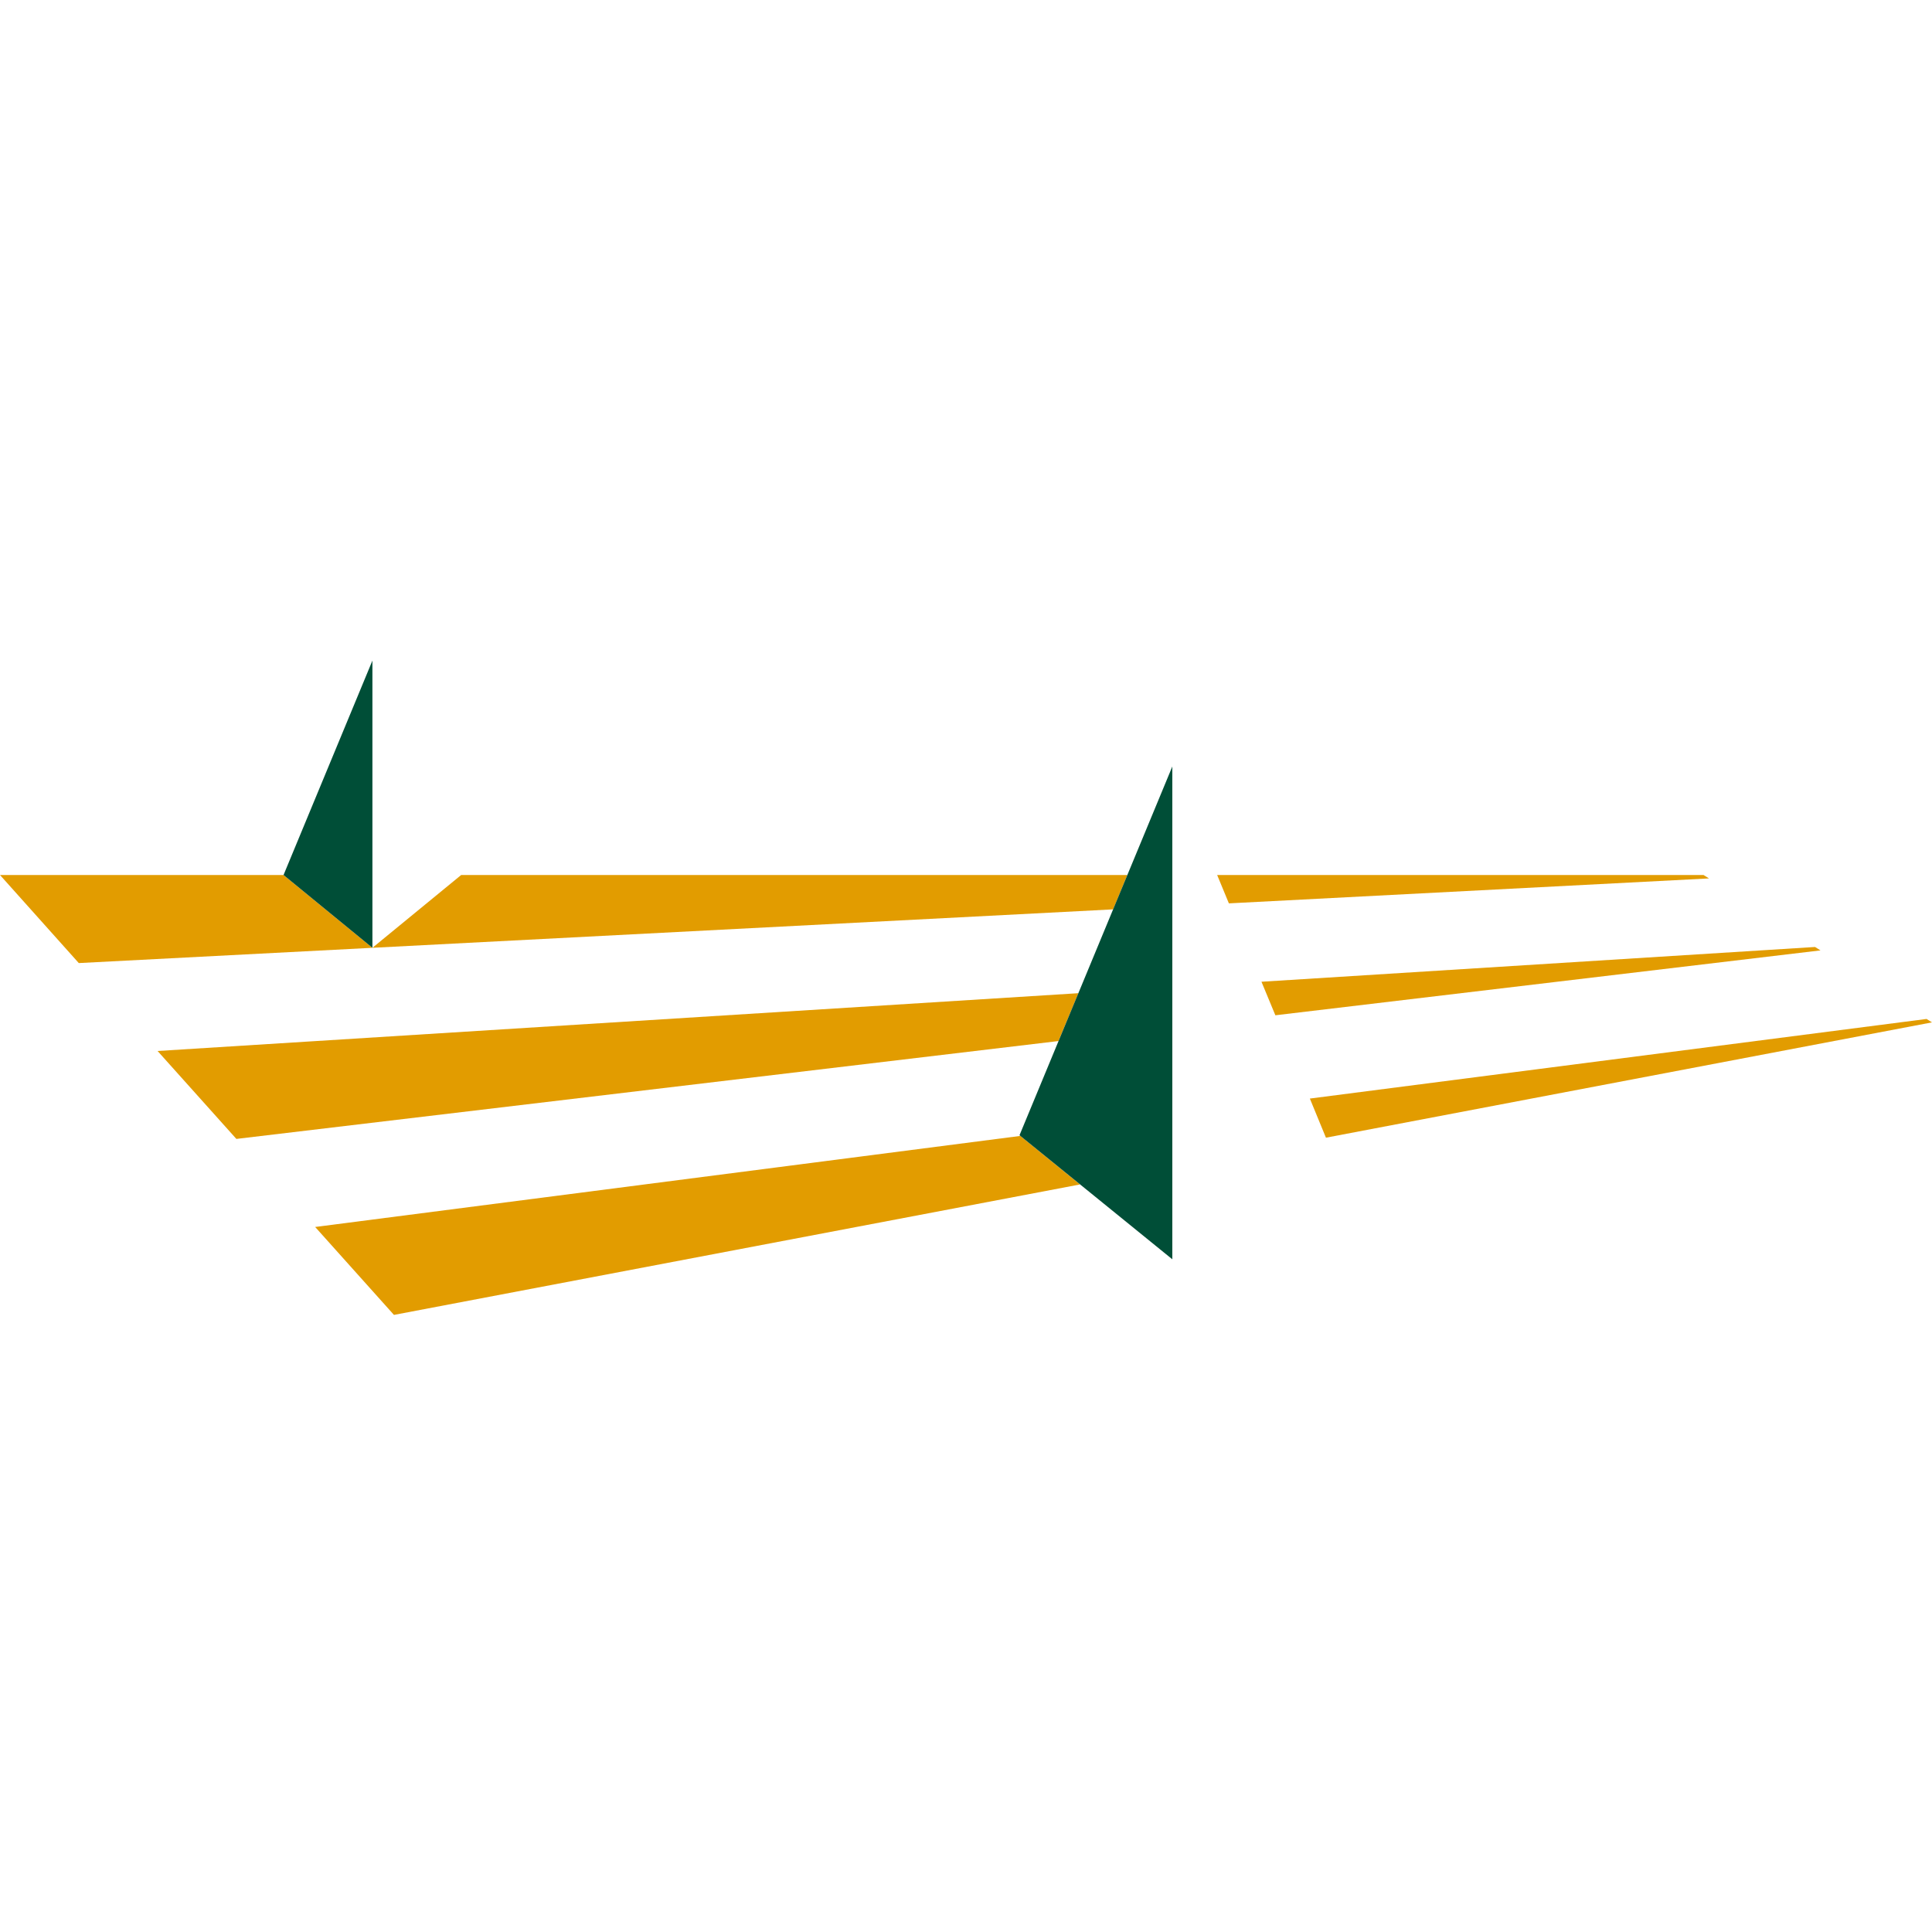
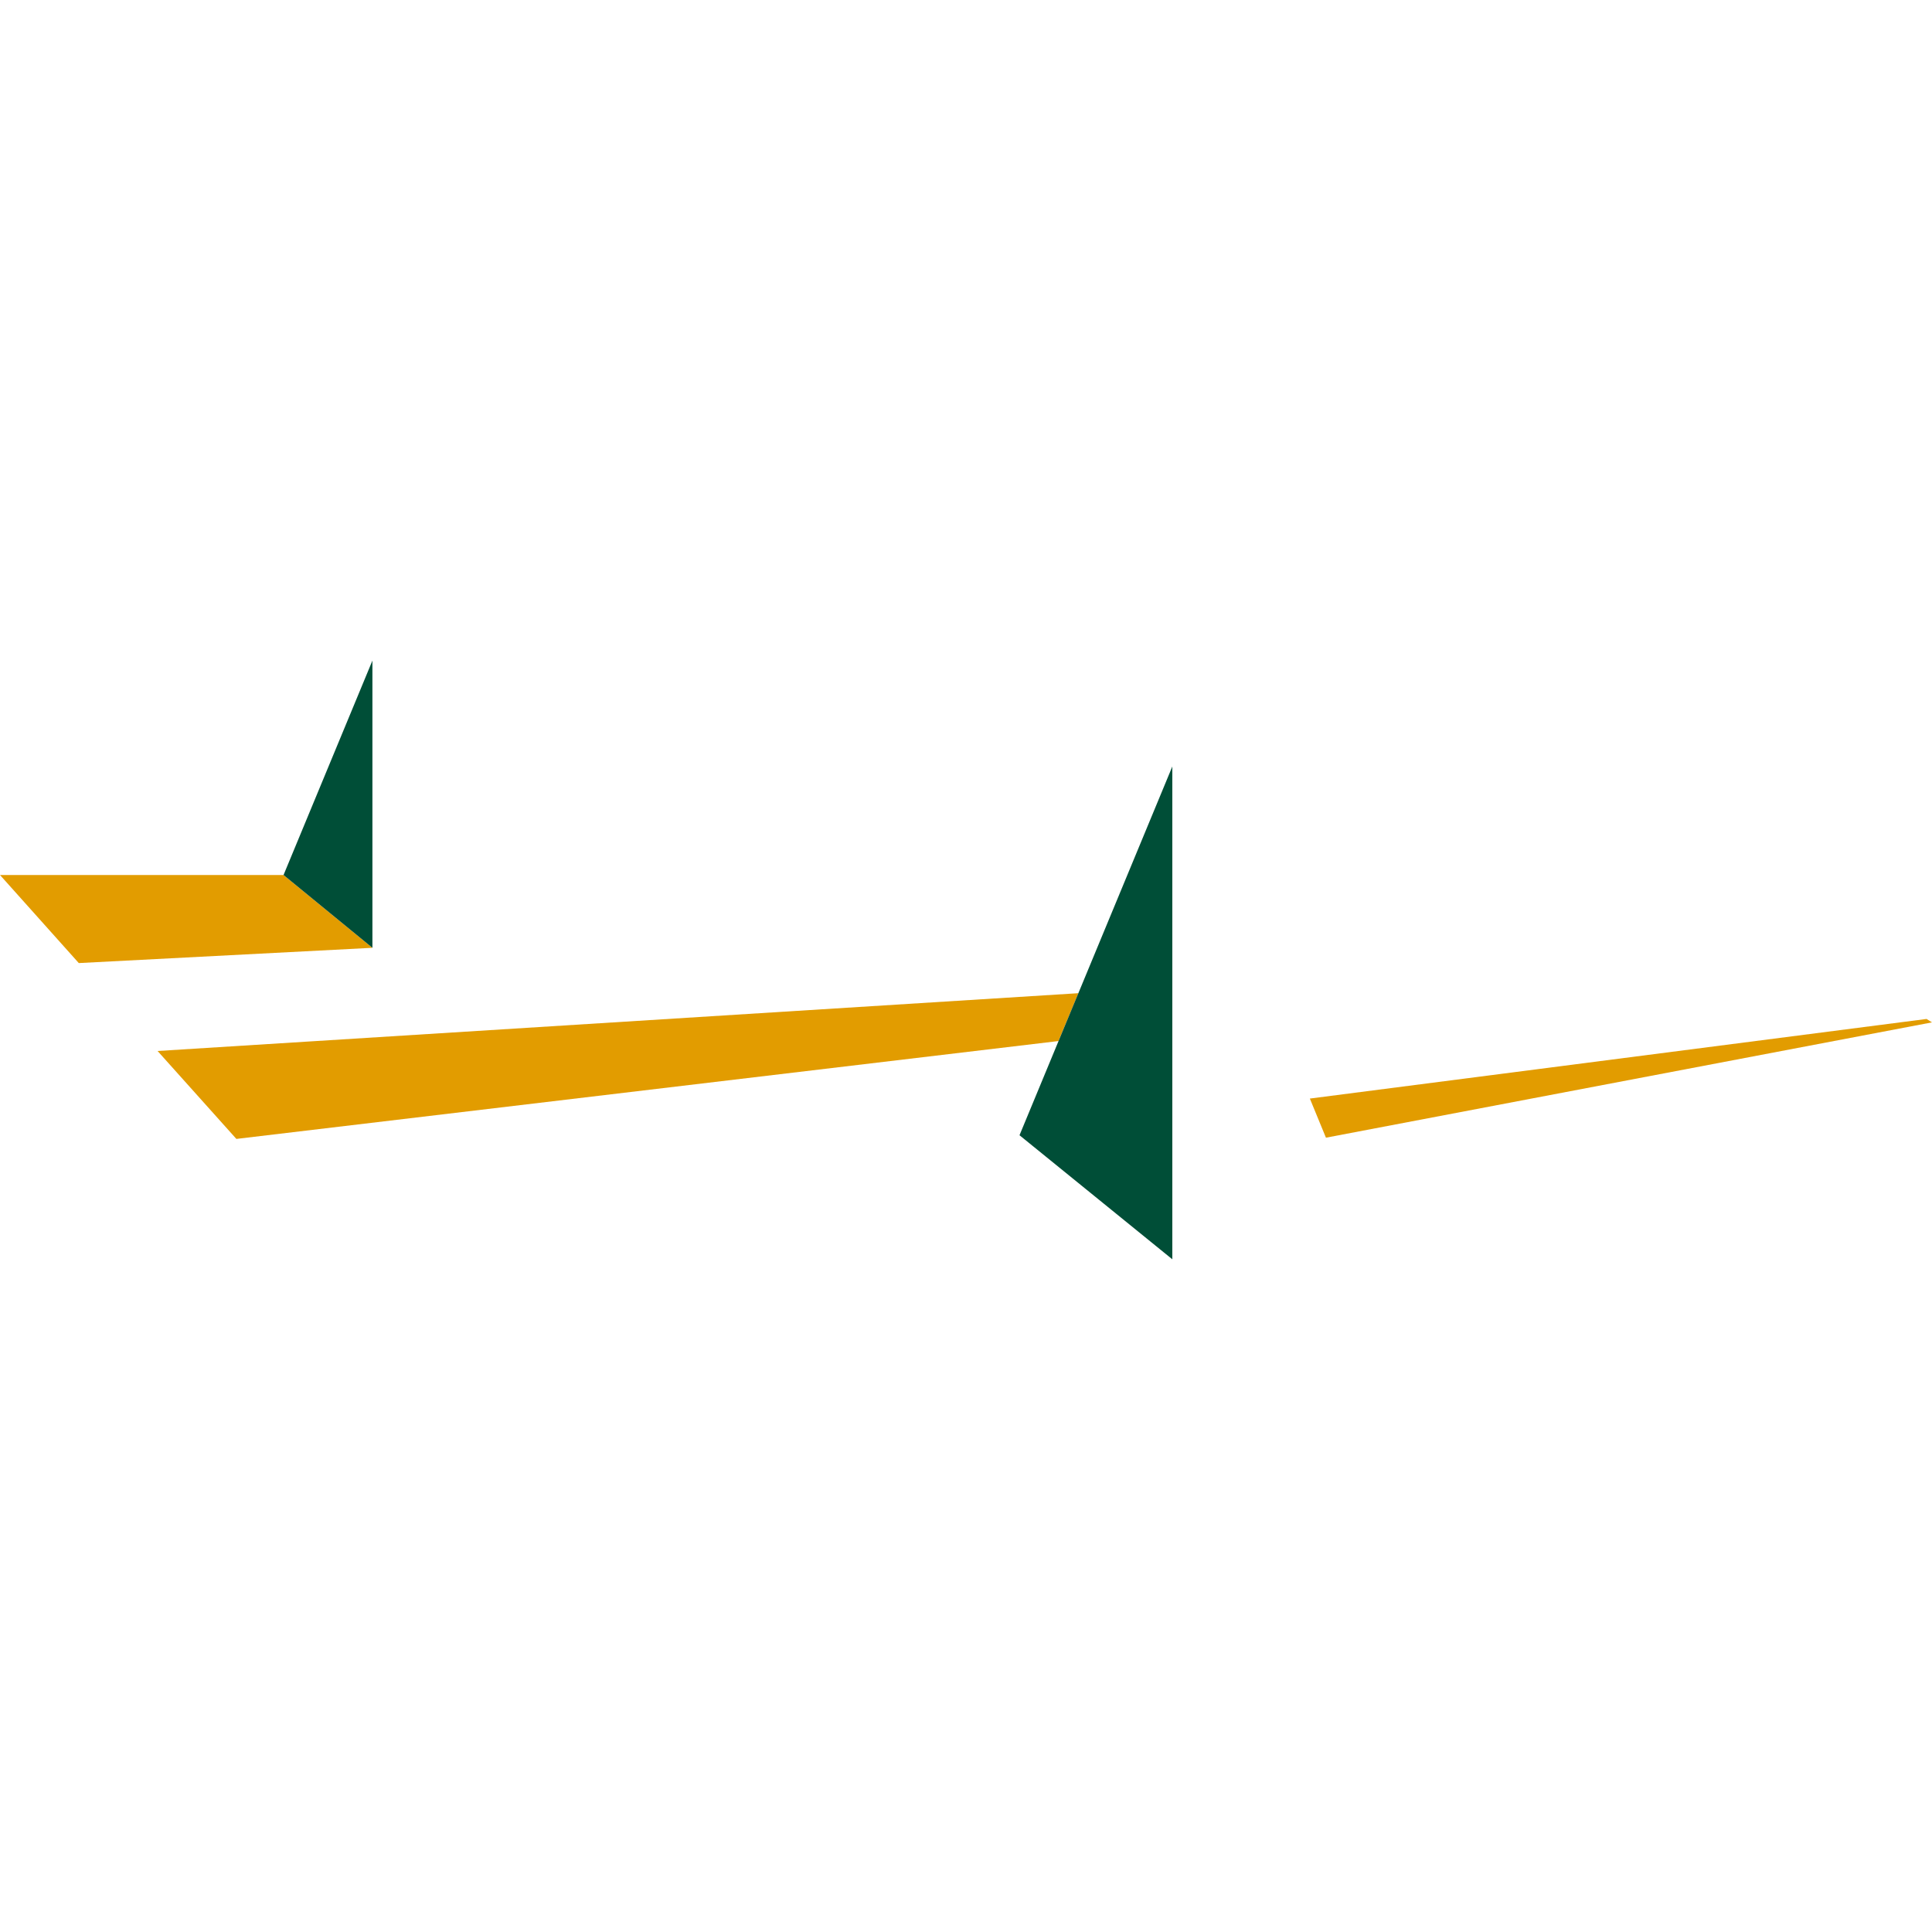
<svg xmlns="http://www.w3.org/2000/svg" version="1.1" id="Laag_1" x="0px" y="0px" viewBox="0 0 141.73 141.73" style="enable-background:new 0 0 141.73 141.73;" xml:space="preserve">
  <style type="text/css">
	.st0{fill:#E29C00;}
	.st1{fill:#004E37;}
</style>
  <g>
    <polygon class="st0" points="97.27,83.46 141.73,75 141.33,74.75 96.09,80.59  " />
-     <polygon class="st0" points="90.15,66.27 125.37,64.44 124.97,64.19 89.29,64.19  " />
    <polygon class="st0" points="20.8,64.19 0,64.19 5.78,70.65 27.32,69.53  " />
-     <polygon class="st0" points="74.85,83.33 23.12,90.01 28.9,96.46 79.23,86.89  " />
-     <polygon class="st0" points="82.7,64.19 33.83,64.19 27.32,69.53 81.66,66.71  " />
    <polygon class="st0" points="79.11,72.86 11.56,77.1 17.34,83.55 77.65,76.37  " />
-     <polygon class="st0" points="93.56,74.48 133.55,69.72 133.15,69.47 92.54,72.02  " />
    <polygon class="st1" points="27.32,69.53 27.32,48.46 20.8,64.19  " />
    <g>
      <polygon class="st1" points="86,92.38 86,56.23 74.79,83.28   " />
    </g>
  </g>
</svg>